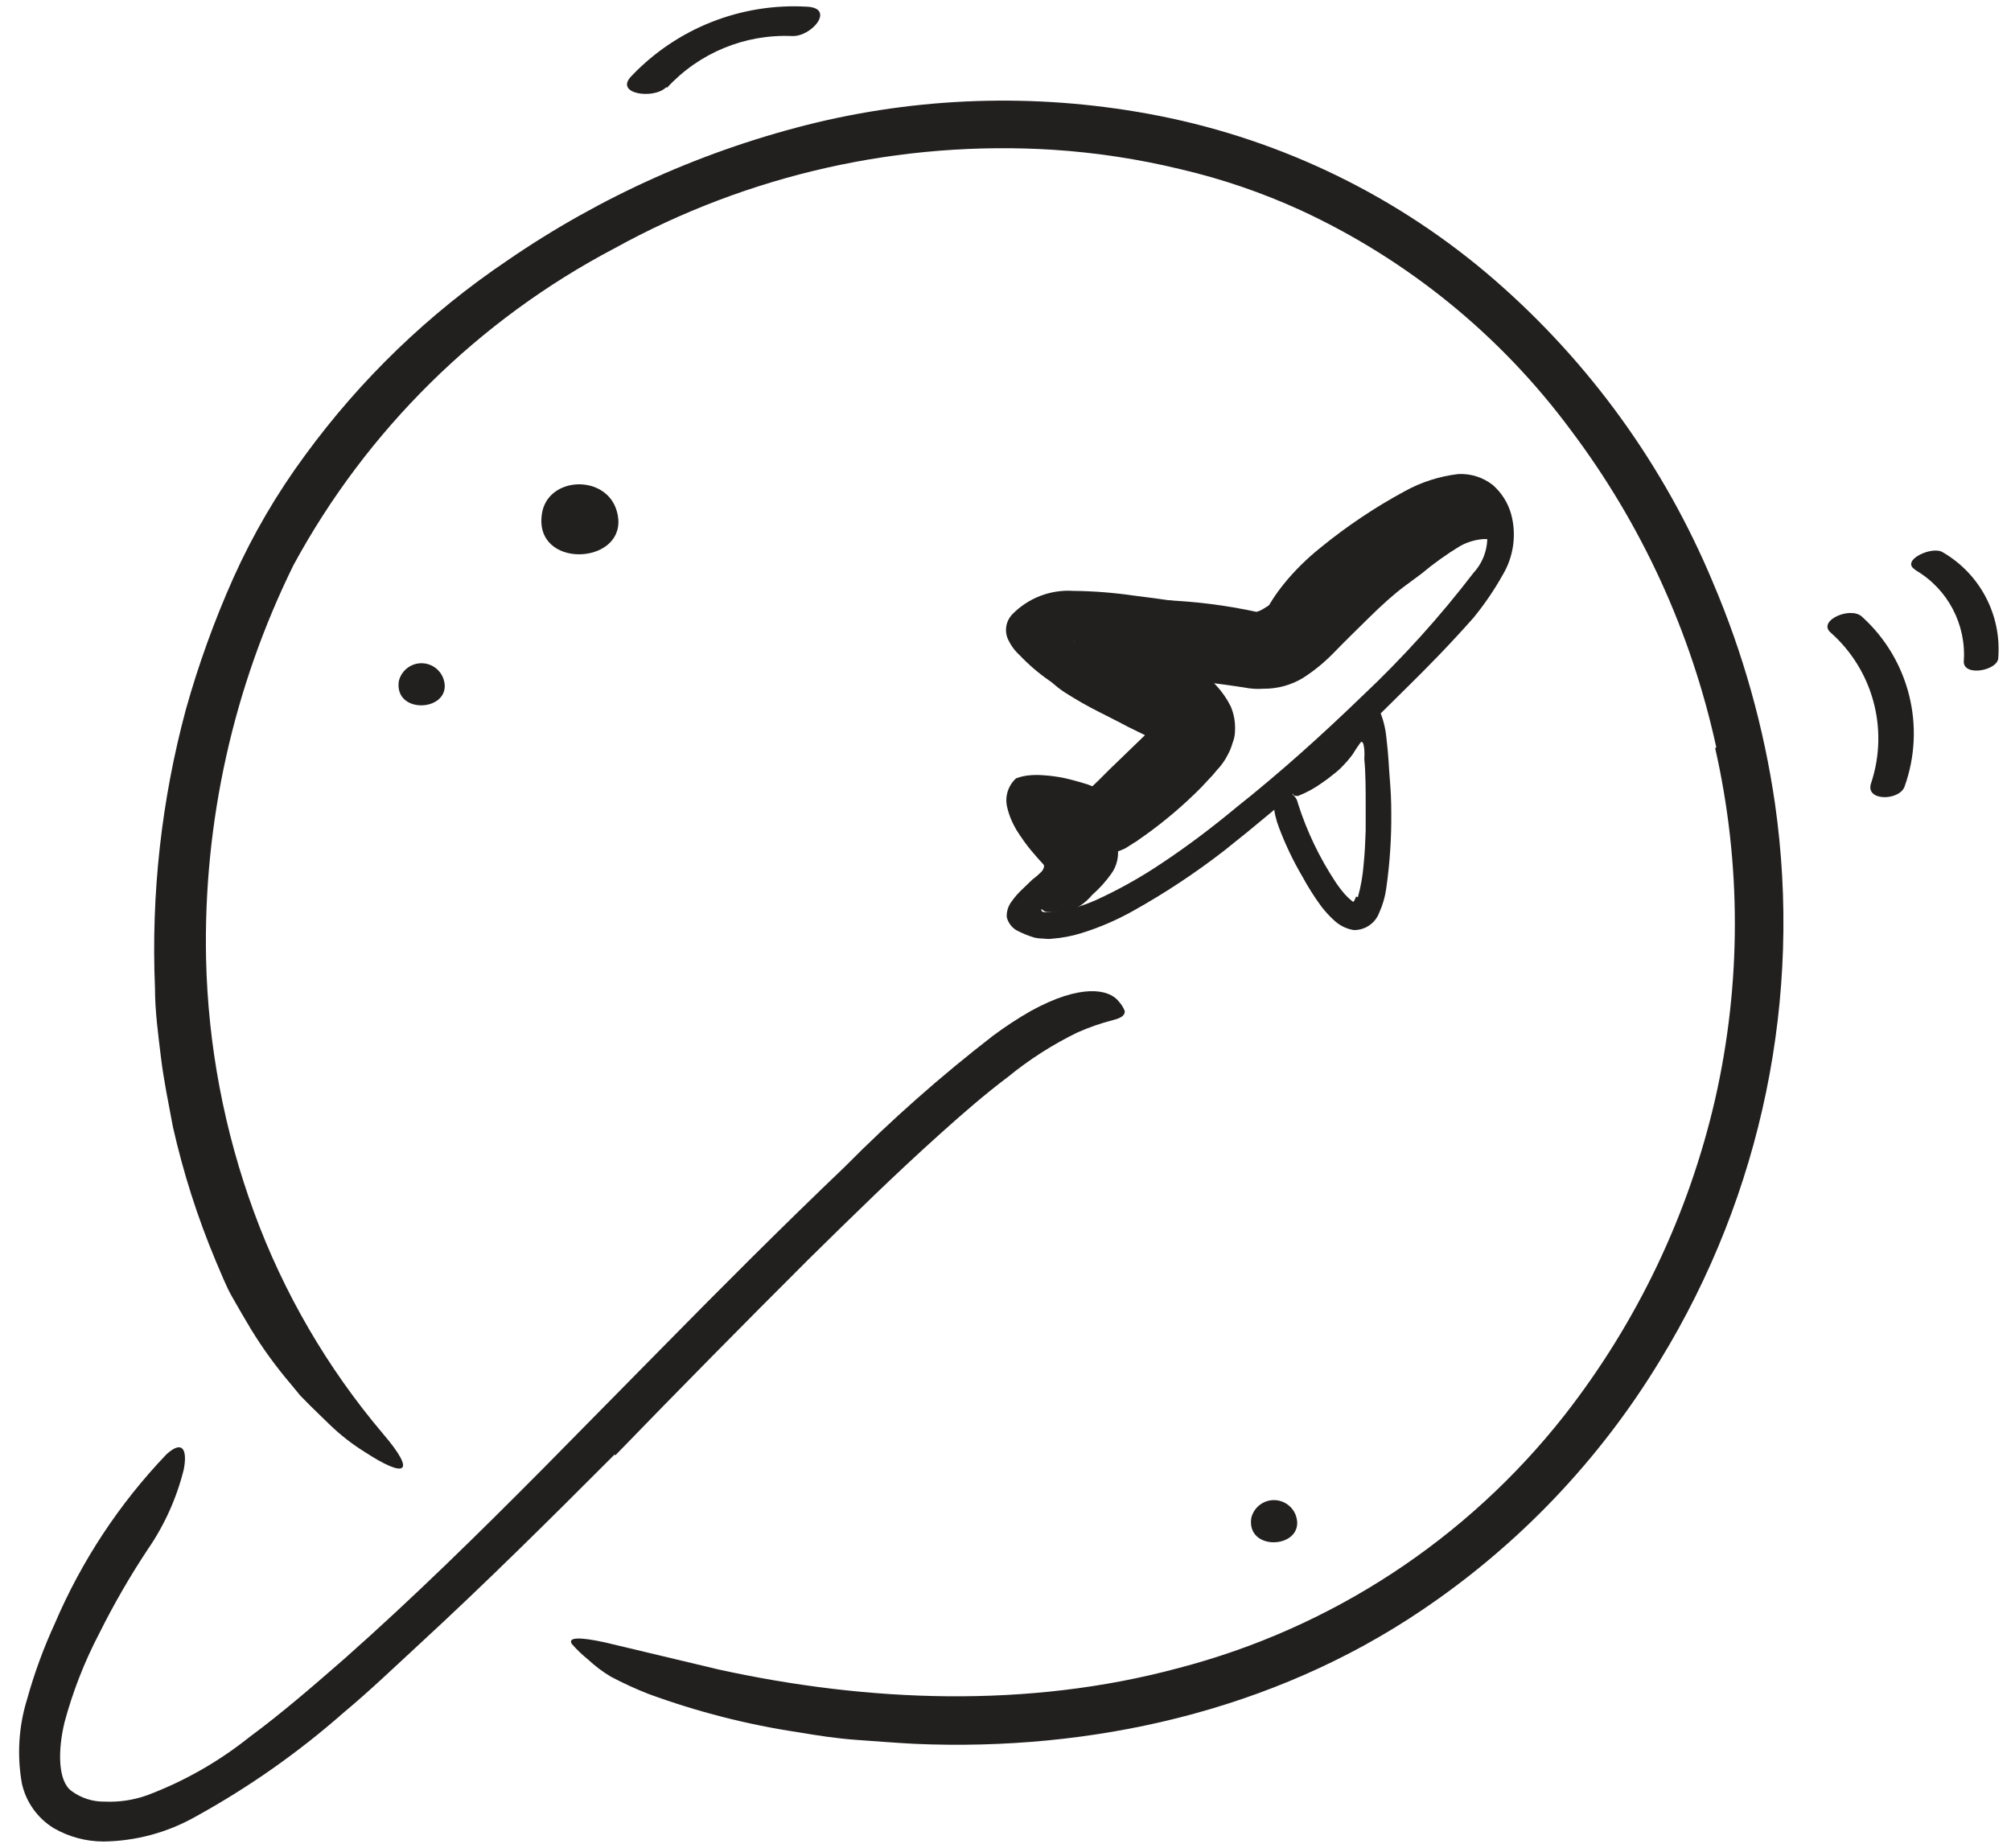
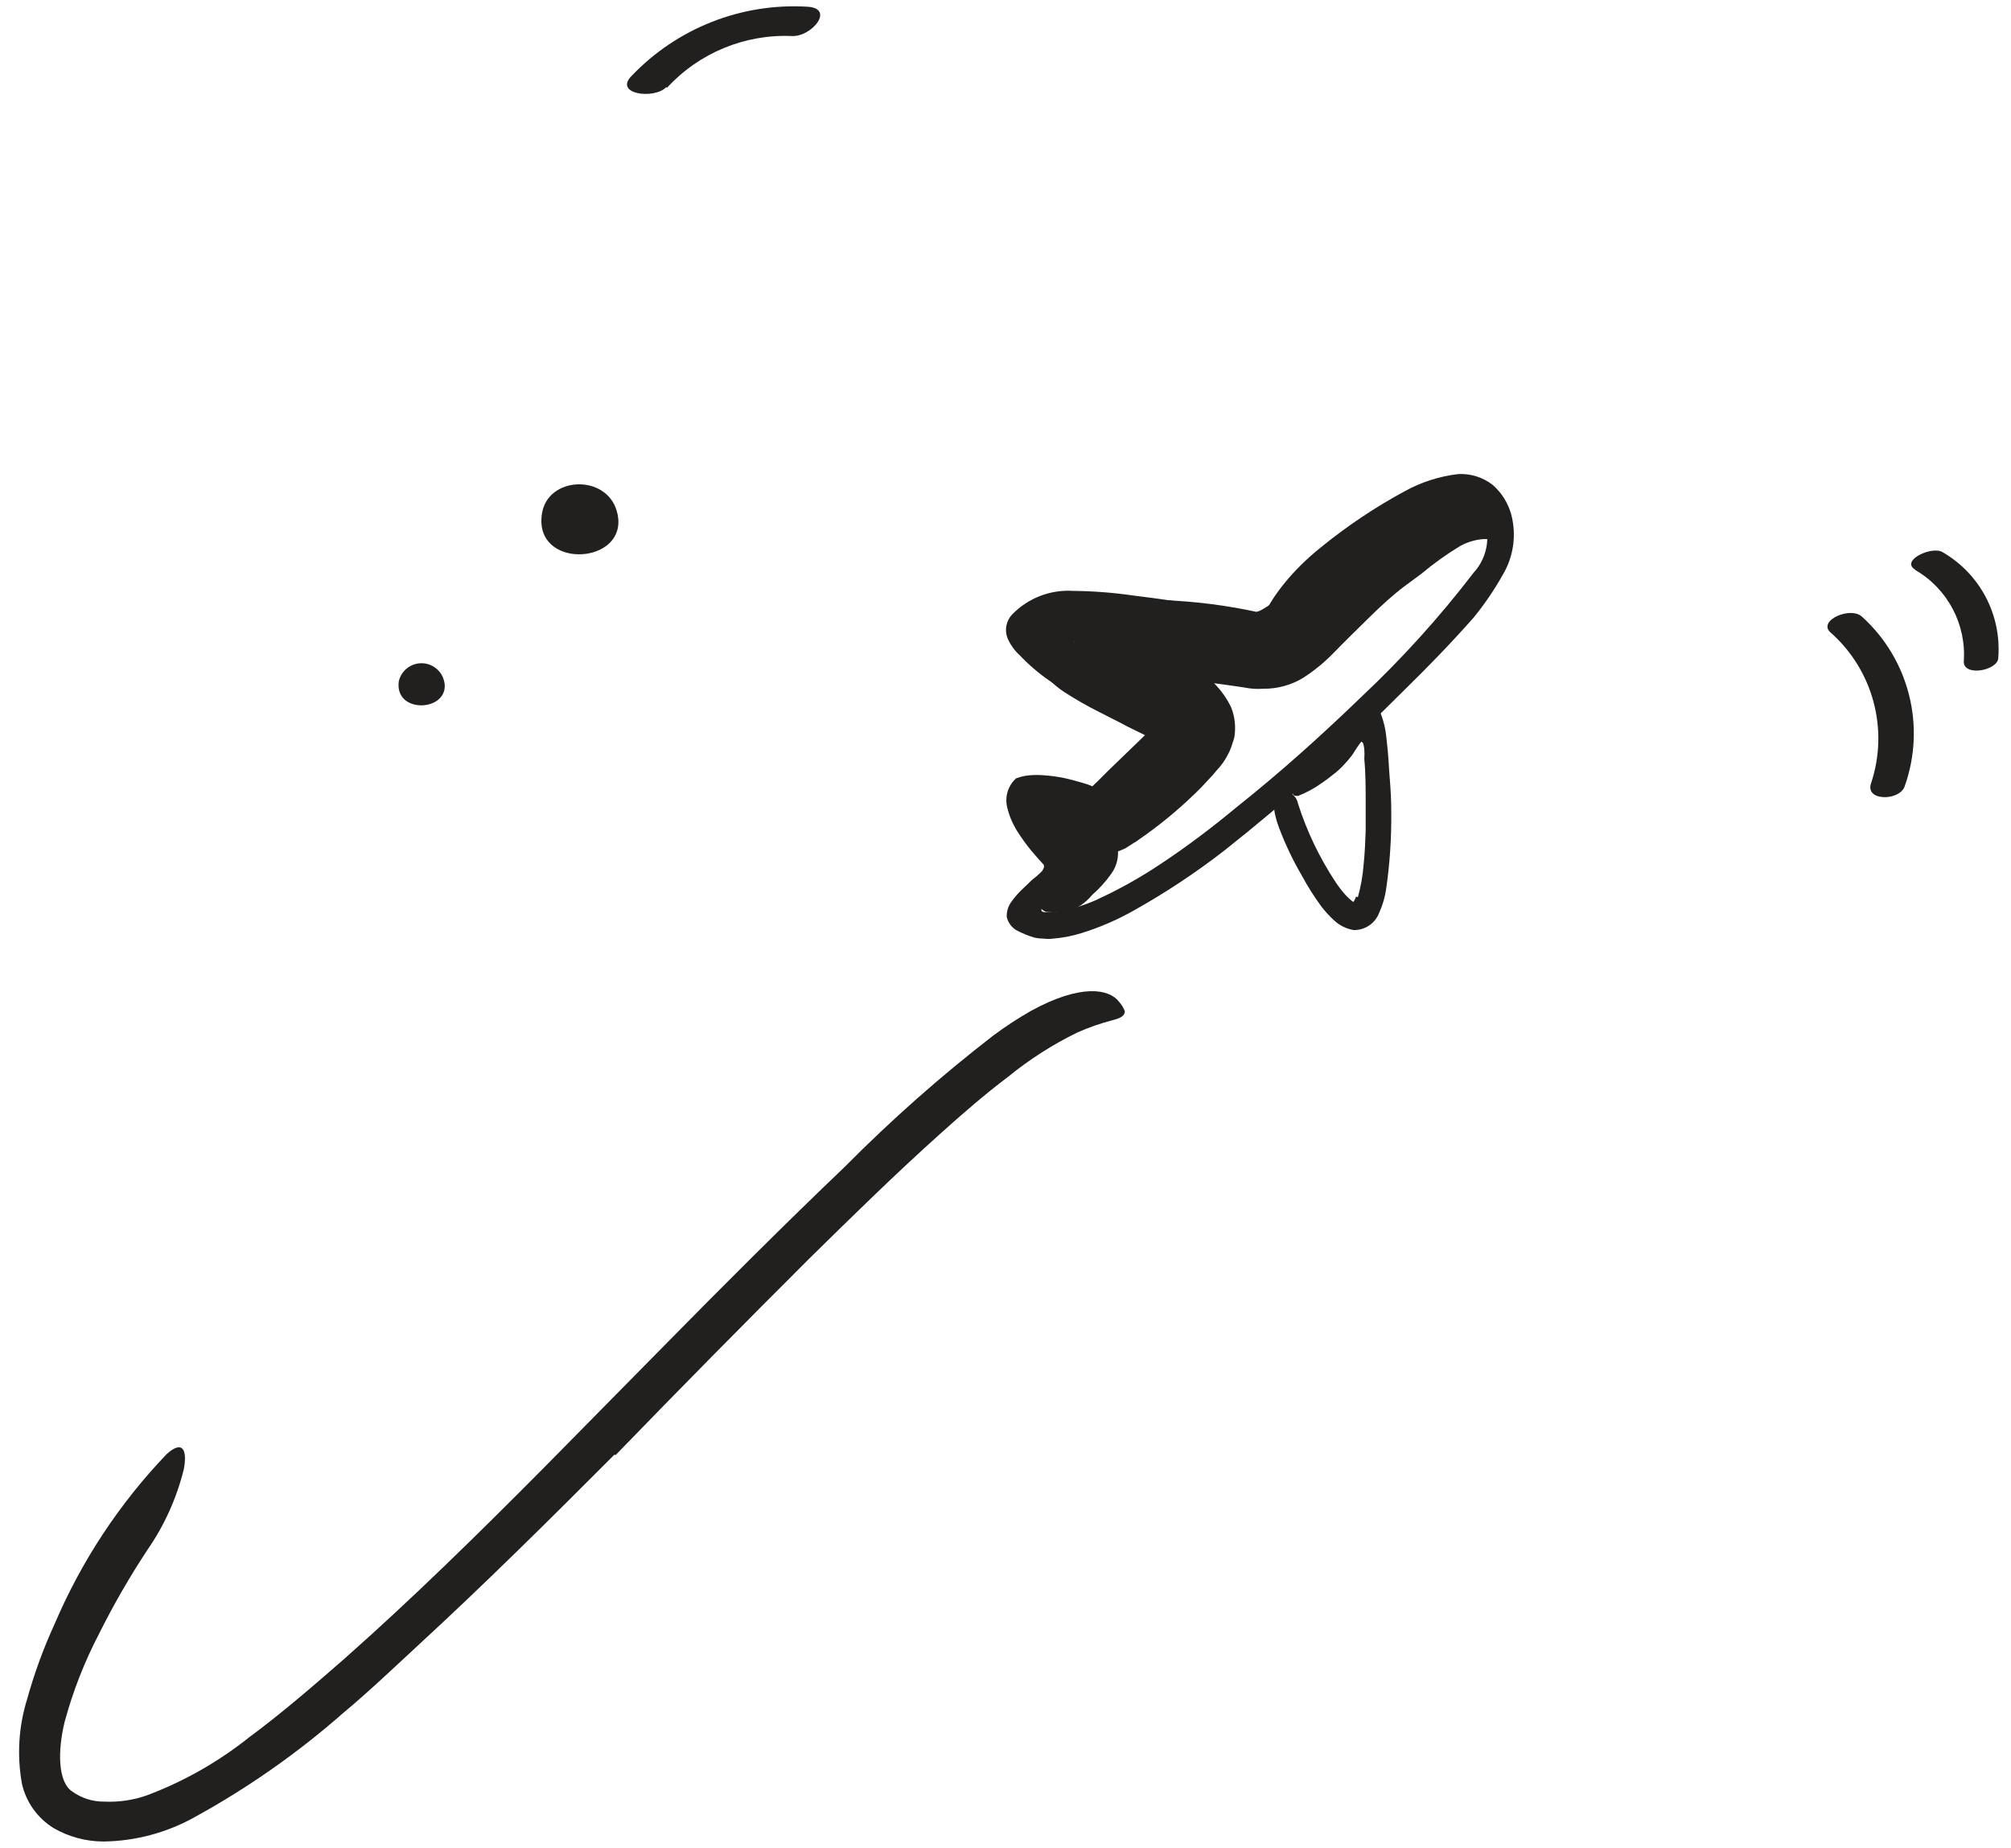
<svg xmlns="http://www.w3.org/2000/svg" id="SVGDoc" width="86" height="79" version="1.1" viewBox="0 0 86 79">
  <defs />
  <desc>Generated with Avocode.</desc>
  <g>
    <g>
      <title>Layer 4</title>
      <g>
        <title>Caminho 26283</title>
-         <path d="M73.398,31.96c-1.073,-4.926 -3.2,-9.561 -6.236,-13.586c-2.997,-4.041 -6.961,-7.266 -11.527,-9.379c-1.659,-0.759 -3.389,-1.35 -5.166,-1.764c-1.783,-0.431 -3.601,-0.707 -5.431,-0.827c-6.526,-0.409 -13.034,1.053 -18.759,4.214c-5.815,3.055 -10.593,7.768 -13.726,13.541c-2.577,5.23 -3.86,11.003 -3.741,16.833c0.083,3.702 0.776,7.364 2.052,10.841c1.267,3.455 3.133,6.66 5.512,9.468c1.476,1.727 0.952,1.911 -0.79,0.775c-0.531,-0.331 -1.025,-0.717 -1.476,-1.151l-0.827,-0.804v0l-0.443,-0.45v0l-0.413,-0.502c-0.627,-0.734 -1.194,-1.516 -1.697,-2.339c-0.266,-0.443 -0.531,-0.9 -0.804,-1.38c-0.273,-0.48 -0.465,-0.996 -0.694,-1.52c-0.78,-1.858 -1.395,-3.782 -1.838,-5.749c-0.184,-0.989 -0.391,-1.978 -0.509,-2.952c-0.118,-0.974 -0.258,-1.992 -0.258,-2.996c-0.168,-4.009 0.278,-8.021 1.321,-11.896c0.54,-1.926 1.221,-3.811 2.037,-5.638c0.83,-1.845 1.854,-3.597 3.055,-5.225c2.378,-3.258 5.304,-6.077 8.649,-8.331c4.013,-2.759 8.498,-4.76 13.231,-5.904c4.801,-1.143 9.791,-1.241 14.634,-0.288c5.317,1.047 10.268,3.466 14.361,7.018c4.066,3.533 7.261,7.958 9.335,12.929c1.291,3.028 2.184,6.21 2.657,9.468c1.181,8.263 -0.557,16.68 -4.915,23.799c-2.581,4.259 -6.059,7.906 -10.191,10.686c-6.391,4.317 -14.132,6.044 -21.688,5.712c-0.841,-0.044 -1.66,-0.111 -2.494,-0.17c-0.834,-0.059 -1.646,-0.184 -2.48,-0.325c-2.185,-0.328 -4.331,-0.877 -6.405,-1.638c-0.55,-0.215 -1.087,-0.461 -1.609,-0.738c-0.353,-0.21 -0.682,-0.458 -0.981,-0.738c-0.247,-0.199 -0.477,-0.418 -0.686,-0.657c-0.199,-0.295 0.325,-0.31 1.402,-0.074l4.893,1.166c6.354,1.387 13.187,1.675 19.644,-0.066c6.537,-1.702 12.335,-5.499 16.508,-10.811c3.111,-3.978 5.31,-8.591 6.442,-13.512c1.125,-4.943 1.125,-10.075 0,-15.017z" fill="#221f1f" fill-opacity="1" />
      </g>
      <g>
        <title>Caminho 26284</title>
        <path d="M26.28,62.194c-2.753,2.76 -5.527,5.513 -8.413,8.169c-1.055,0.974 -2.088,1.963 -3.195,2.885c-1.936,1.701 -4.052,3.186 -6.309,4.428c-1.203,0.68 -2.559,1.046 -3.941,1.063c-0.749,-0.002 -1.485,-0.2 -2.133,-0.576c-0.685,-0.424 -1.171,-1.104 -1.35,-1.889c-0.219,-1.208 -0.143,-2.451 0.221,-3.623c0.307,-1.105 0.702,-2.183 1.181,-3.225c1.145,-2.683 2.765,-5.138 4.782,-7.247c0.694,-0.627 0.893,-0.184 0.738,0.642c-0.302,1.222 -0.822,2.38 -1.535,3.417c-0.77,1.161 -1.467,2.369 -2.088,3.616c-0.628,1.202 -1.123,2.469 -1.476,3.778c-0.303,1.247 -0.28,2.539 0.303,2.952c0.408,0.3 0.903,0.458 1.409,0.45c0.612,0.027 1.223,-0.063 1.801,-0.266c1.583,-0.593 3.062,-1.433 4.383,-2.487c1.409,-1.041 2.76,-2.214 4.088,-3.372c2.908,-2.575 5.704,-5.321 8.479,-8.117l5.092,-5.166c2.568,-2.612 5.166,-5.21 7.808,-7.734c1.992,-2.01 4.114,-3.886 6.354,-5.616c0.513,-0.381 1.047,-0.731 1.601,-1.048c2.147,-1.181 3.365,-0.945 3.778,-0.391c0.105,0.117 0.188,0.252 0.244,0.399c0,0.207 -0.184,0.295 -0.517,0.384c-0.521,0.134 -1.029,0.312 -1.52,0.531c-1.053,0.514 -2.044,1.148 -2.952,1.889c-0.981,0.738 -1.933,1.564 -2.885,2.42c-1.911,1.712 -3.778,3.542 -5.645,5.38c-2.76,2.753 -5.513,5.542 -8.265,8.383z" fill="#221f1f" fill-opacity="1" />
      </g>
      <g>
        <title>Caminho 26285</title>
        <path d="M44.898,35.524v0l0.317,0.376v0l0.258,0.273v0l0.354,0.354c0.01,0.247 -0.005,0.494 -0.044,0.738c-0.044,0.118 -0.096,0.244 -0.148,0.362l-0.221,0.332c-0.211,0.262 -0.44,0.508 -0.686,0.738c-0.065,0.05 -0.124,0.107 -0.177,0.17c-0.044,0 0,0.081 0,0.096c0.041,0.028 0.091,0.041 0.14,0.037c0.108,0.015 0.217,0.015 0.325,0c0.117,-0.004 0.233,-0.019 0.347,-0.044c0.508,-0.097 1.003,-0.25 1.476,-0.458c0.981,-0.446 1.924,-0.971 2.819,-1.572c1.114,-0.738 2.214,-1.572 3.225,-2.413c1.86,-1.476 3.638,-3.077 5.358,-4.738c1.732,-1.629 3.329,-3.396 4.775,-5.284c0.638,-0.69 0.771,-1.708 0.332,-2.539c-0.347,-0.738 -1.476,-0.406 -2.339,0c-1.18,0.608 -2.296,1.335 -3.328,2.17c-1.063,0.819 -2.096,1.683 -3.129,2.546c-1.269,1.107 -0.576,-1.262 1.941,-3.269c1.113,-0.907 2.309,-1.707 3.572,-2.391c0.71,-0.393 1.489,-0.644 2.295,-0.738c0.532,-0.028 1.056,0.137 1.476,0.465c0.38,0.332 0.655,0.768 0.79,1.255c0.234,0.877 0.104,1.811 -0.362,2.59c-0.361,0.645 -0.779,1.258 -1.247,1.83c-0.959,1.085 -1.941,2.096 -2.952,3.085c-2.43,2.44 -5.003,4.735 -7.704,6.87c-1.234,0.958 -2.539,1.821 -3.904,2.583c-0.703,0.394 -1.445,0.713 -2.214,0.952c-0.403,0.125 -0.819,0.204 -1.24,0.236c-0.113,0.015 -0.227,0.015 -0.339,0c-0.141,-0.002 -0.282,-0.016 -0.421,-0.044c-0.274,-0.081 -0.538,-0.189 -0.79,-0.325c-0.2,-0.125 -0.343,-0.324 -0.399,-0.553c-0.013,-0.236 0.058,-0.468 0.199,-0.657c0.148,-0.21 0.318,-0.403 0.509,-0.576l0.391,-0.376c0.148,-0.109 0.286,-0.23 0.413,-0.362c0.052,-0.081 0.125,-0.207 0.052,-0.288l-0.184,-0.199v0l-0.325,-0.376c-0.216,-0.259 -0.413,-0.533 -0.59,-0.819c-0.205,-0.314 -0.355,-0.661 -0.443,-1.026c-0.117,-0.456 0.028,-0.938 0.376,-1.255c0.199,-0.074 0.408,-0.119 0.62,-0.133c0.177,-0.014 0.355,-0.014 0.531,0c0.313,0.019 0.623,0.061 0.93,0.125c0.229,0.052 0.45,0.111 0.679,0.177l0.295,0.089v0l0.17,0.066c0.059,0.044 0.089,-0.052 0.133,-0.074l0.155,-0.148v0l0.472,-0.472v0l1.528,-1.476v0l-0.738,-0.362v0l-1.151,-0.613c-0.76,-0.417 -1.499,-0.873 -2.214,-1.365c-0.454,-0.315 -0.874,-0.676 -1.255,-1.077c-0.226,-0.206 -0.404,-0.457 -0.524,-0.738c-0.129,-0.342 -0.055,-0.727 0.192,-0.996c0.683,-0.709 1.644,-1.082 2.627,-1.018c0.86,0.009 1.717,0.076 2.568,0.199c0.59,0.074 1.166,0.148 1.756,0.236c2.214,0.332 2.849,0.502 3.269,0.886c0.1,0.079 0.194,0.165 0.28,0.258c0.177,0.273 -0.738,0.347 -2.354,0.17c-1.328,-0.148 -2.671,-0.339 -3.992,-0.48c-0.637,-0.074 -1.279,-0.094 -1.919,-0.059c-0.268,0.017 -0.532,0.074 -0.782,0.17c-0.107,0.045 -0.209,0.102 -0.303,0.17l-0.14,0.103v0l-0.059,0.066v0v0v0v0v0v0v0l0.081,0.103c0.068,0.084 0.142,0.163 0.221,0.236c0.376,0.346 0.781,0.66 1.21,0.937c0.924,0.582 1.877,1.117 2.856,1.601l0.989,0.494v0l1.35,0.635v0l-3.417,3.439v0l-0.31,0.31c-0.111,0.096 -0.199,0.258 -0.347,0.148l-0.819,-0.28c-0.242,-0.081 -0.489,-0.15 -0.738,-0.207c-0.243,-0.056 -0.489,-0.093 -0.738,-0.111h-0.288v0v0v0v0v0c0,0 0,0.118 0.074,0.192c0.172,0.351 0.385,0.68 0.635,0.981z" fill="#221f1f" fill-opacity="1" />
      </g>
      <g>
        <title>Caminho 26286</title>
        <path d="M58.07,38.358c0.126,-0.451 0.208,-0.913 0.244,-1.38c0.052,-0.494 0.074,-1.004 0.089,-1.476c0,-0.369 0,-0.738 0,-1.114c0,-0.642 0,-1.35 -0.059,-1.926c0.01,-0.14 0.01,-0.281 0,-0.421c-0.008,-0.082 -0.022,-0.164 -0.044,-0.244c0,0 -0.044,-0.089 -0.081,-0.081c-0.026,0.021 -0.048,0.046 -0.066,0.074c-0.074,0.096 -0.148,0.221 -0.229,0.339c-0.039,0.07 -0.083,0.136 -0.133,0.199c-0.098,0.13 -0.204,0.253 -0.317,0.369c-0.143,0.158 -0.301,0.301 -0.472,0.428c-0.149,0.124 -0.304,0.24 -0.465,0.347c-0.317,0.23 -0.661,0.418 -1.026,0.561c-0.103,0 -0.236,0 -0.214,-0.125c-0.059,-0.031 -0.092,-0.096 -0.081,-0.162c-0.011,-0.078 -0.011,-0.158 0,-0.236c0.03,-0.385 0.227,-0.738 0.539,-0.967c0.286,-0.187 0.562,-0.389 0.827,-0.605c0.117,-0.102 0.223,-0.216 0.317,-0.339c0.214,-0.258 0.435,-0.627 0.642,-0.937c0.084,-0.156 0.188,-0.299 0.31,-0.428c0.086,-0.049 0.178,-0.086 0.273,-0.111c0.162,0 0.28,-0.17 0.524,0c0.198,0.08 0.351,0.241 0.421,0.443c0.109,0.298 0.181,0.607 0.214,0.922c0.111,0.952 0.103,1.255 0.148,1.778c0.044,0.524 0.066,0.967 0.066,1.476c0.011,1.084 -0.061,2.167 -0.214,3.24c-0.049,0.362 -0.151,0.715 -0.303,1.048c-0.171,0.45 -0.604,0.744 -1.085,0.738c-0.322,-0.052 -0.621,-0.201 -0.856,-0.428c-0.197,-0.18 -0.377,-0.378 -0.539,-0.59c-0.299,-0.409 -0.57,-0.838 -0.812,-1.284c-0.391,-0.667 -0.724,-1.365 -0.996,-2.088c-0.064,-0.166 -0.116,-0.336 -0.155,-0.509c-0.155,-0.657 0.044,-1.085 0.406,-1.092c0.075,-0.004 0.149,0.014 0.214,0.052c0.148,0.214 0.28,0.207 0.354,0.539c0.378,1.183 0.917,2.307 1.601,3.343c0.123,0.186 0.259,0.363 0.406,0.531c0.108,0.119 0.226,0.228 0.354,0.325v0v0c0,0 0.066,-0.066 0.118,-0.229z" fill="#221f1f" fill-opacity="1" />
      </g>
      <g>
        <title>Caminho 26287</title>
        <path d="M46.721,38.247c-0.153,0.189 -0.335,0.354 -0.539,0.487c-0.138,0.085 -0.287,0.15 -0.443,0.192c-0.304,0.074 -0.618,0.099 -0.93,0.074c-0.207,0 -0.494,-0.303 -0.369,-0.517l0.635,-1.004v0l0.052,-0.066v0v-0.059c0.035,-0.052 0.067,-0.106 0.096,-0.162c0.044,-0.064 0.052,-0.146 0.022,-0.217c-0.03,-0.072 -0.094,-0.123 -0.17,-0.137c0,0 -0.044,0 -0.066,-0.037h-0.037v0l-0.14,-0.096c-0.192,-0.133 -0.391,-0.266 -0.598,-0.421c-0.122,-0.088 -0.238,-0.184 -0.347,-0.288c-0.076,-0.071 -0.148,-0.148 -0.214,-0.229c-0.052,-0.062 -0.099,-0.129 -0.14,-0.199c-0.034,-0.043 -0.064,-0.09 -0.089,-0.14c0,-0.089 -0.074,-0.177 -0.103,-0.266v-0.133c-0.012,-0.11 -0.012,-0.222 0,-0.332c0.007,-0.26 0.081,-0.514 0.214,-0.738c0.151,-0.253 0.371,-0.458 0.635,-0.59c0.114,-0.06 0.236,-0.104 0.362,-0.133l0.17,0v0h0.074c0.132,-0.015 0.266,-0.015 0.399,0c0.095,0.012 0.189,0.032 0.28,0.059c0.102,0.012 0.2,0.044 0.288,0.096c0.27,0.14 0.555,0.251 0.849,0.332l0.192,0.052v0h0.052v0v0v0v0v0l0.546,-0.517c0.398,-0.398 0.79,-0.819 1.151,-1.247l0.509,-0.635v0v0v0v0v0v0v0l-0.229,-0.103v0l-0.376,-0.155v0l-0.369,-0.148v0l-0.398,-0.184v0l-0.679,-0.339c-0.507,-0.254 -0.999,-0.535 -1.476,-0.841c-0.369,-0.239 -0.696,-0.539 -0.967,-0.886c-0.093,-0.116 -0.177,-0.24 -0.251,-0.369c-0.04,-0.064 -0.074,-0.13 -0.103,-0.199c-0.04,-0.088 -0.072,-0.179 -0.096,-0.273c-0.041,-0.121 -0.063,-0.248 -0.066,-0.376c-0.015,-0.147 -0.015,-0.296 0,-0.443c0.092,-0.502 0.385,-0.945 0.812,-1.225c0.18,-0.119 0.376,-0.211 0.583,-0.273c0.364,-0.105 0.743,-0.155 1.122,-0.148c0.295,-0 0.561,-0 0.819,0.044c0.517,0.044 1.011,0.103 1.476,0.162c0.318,0.066 0.644,0.081 0.967,0.044c1.306,0.054 2.604,0.219 3.882,0.494h0.037c0.08,-0.022 0.157,-0.054 0.229,-0.096c0.16,-0.093 0.315,-0.194 0.465,-0.303c0.244,-0.162 0.598,-0.458 0.915,-0.738l0.996,-0.782c0.68,-0.529 1.387,-1.021 2.118,-1.476c0.198,-0.16 0.427,-0.278 0.672,-0.347c0.58,-0.113 1.14,-0.312 1.66,-0.59c0.77,-0.365 1.626,-0.506 2.472,-0.406c0.454,0.085 0.865,0.322 1.166,0.672c0.273,0.273 -0.125,0.458 -0.229,0.45c-0.332,-0.044 -0.184,0.236 -0.251,0.369c-0.021,0.05 -0.048,0.097 -0.081,0.14c-0.046,0.011 -0.094,0.011 -0.14,0h-0.133v0h-0.184c-0.344,0.028 -0.679,0.128 -0.981,0.295c-0.583,0.353 -1.138,0.75 -1.66,1.188c0,0 -0.303,0.221 -0.738,0.546c-0.435,0.325 -0.959,0.797 -1.476,1.306c-0.517,0.509 -1.085,1.063 -1.542,1.535c-0.391,0.402 -0.827,0.759 -1.299,1.063c-0.512,0.31 -1.099,0.471 -1.697,0.465c-0.274,0.02 -0.55,0.003 -0.819,-0.052c-0.273,-0.044 -1.321,-0.199 -2.354,-0.31c-1.033,-0.111 -2.007,-0.192 -2.088,-0.192c-0.458,0 -0.915,0 -1.343,0h-0.642c-0.076,0.008 -0.153,0.008 -0.229,0h-0.066v0v0v0c0,0 0,0.044 0,-0.074c-0.028,-0.16 -0.067,-0.318 -0.118,-0.472c0,-0.111 -0.066,-0.214 -0.096,-0.317c-0.032,-0.094 -0.072,-0.185 -0.118,-0.273c-0.024,-0.071 -0.061,-0.136 -0.111,-0.192c-0.052,-0.059 -0.044,-0.081 -0.089,-0.111c-0.044,-0.03 -0.059,0 0,0c0.049,-0.004 0.097,-0.019 0.14,-0.044v-0v0v0v0l0.384,-0.214v0v0v0l0.066,-0.037c0.215,-0.147 0.411,-0.32 0.583,-0.517c0,0 0,0 0.066,0l0.325,0.184c0.273,0.14 0.613,0.288 0.996,0.443l0.642,0.295v0l0.524,0.251v0l0.613,0.31v0l0.354,0.184c0.177,0.096 0.332,0.199 0.502,0.303c0.633,0.378 1.145,0.928 1.476,1.587c0.141,0.331 0.204,0.689 0.184,1.048c-0.001,0.177 -0.037,0.352 -0.103,0.517c-0.05,0.177 -0.119,0.348 -0.207,0.509c-0.125,0.247 -0.287,0.473 -0.48,0.672c-0.11,0.14 -0.228,0.273 -0.354,0.399l-0.295,0.317c-0.734,0.742 -1.529,1.421 -2.376,2.029l-0.347,0.244c-0.044,0.044 -0.162,0.096 -0.251,0.162l-0.28,0.177c-0.194,0.09 -0.394,0.166 -0.598,0.229c-0.215,0.037 -0.434,0.037 -0.649,0c-1.026,-0.162 -1.373,-0.406 -1.882,-0.472h-0.162v0c0,0 -0.059,0 -0.081,0v0v0v0v0l0.052,-0.207c0.12,-0.356 0.166,-0.733 0.133,-1.107c0,0 0,0 0,0c0.024,0.005 0.049,0.005 0.074,0l0.258,-0.133c0.124,-0.077 0.243,-0.164 0.354,-0.258l0.221,-0.177c0.059,-0.059 0.162,-0.162 0.133,-0.125v0v0l0.074,0.089c0.125,0.133 0.325,0.303 0.524,0.48l0.162,0.148c0.079,0.068 0.153,0.142 0.221,0.221c0.155,0.14 0.273,0.288 0.391,0.413c0.109,0.151 0.206,0.312 0.288,0.48c0.062,0.108 0.114,0.222 0.155,0.339c0.073,0.409 -0.023,0.829 -0.266,1.166c-0.231,0.325 -0.498,0.622 -0.797,0.886z" fill="#221f1f" fill-opacity="1" />
      </g>
      <g>
        <title>Caminho 26288</title>
        <path d="M28.523,3.755c1.367,-1.49 3.322,-2.3 5.343,-2.214c0.841,0.044 1.874,-1.195 0.642,-1.255c-2.809,-0.162 -5.547,0.917 -7.49,2.952c-0.797,0.79 0.959,1.026 1.476,0.487z" fill="#221f1f" fill-opacity="1" />
      </g>
      <g>
        <title>Caminho 26289</title>
        <path d="M78.268,27.03c1.822,1.6 2.513,4.132 1.756,6.435c-0.303,0.804 1.195,0.79 1.424,0.17c0.921,-2.565 0.204,-5.432 -1.815,-7.261c-0.487,-0.465 -1.897,0.155 -1.365,0.657z" fill="#221f1f" fill-opacity="1" />
      </g>
      <g>
        <title>Caminho 26290</title>
        <path d="M81.921,24.381c1.376,0.804 2.175,2.321 2.059,3.911c0,0.657 1.476,0.376 1.476,-0.17c0.14,-1.835 -0.784,-3.587 -2.376,-4.509c-0.45,-0.288 -1.815,0.347 -1.188,0.738z" fill="#221f1f" fill-opacity="1" />
      </g>
      <g>
        <title>Caminho 26291</title>
        <path d="M26.442,22.204c0.148,1.97 -3.609,2.096 -3.269,-0.221c0.229,-1.623 2.745,-1.727 3.203,-0.133c0.035,0.115 0.057,0.234 0.066,0.354z" fill="#221f1f" fill-opacity="1" />
      </g>
      <g>
        <title>Caminho 26292</title>
        <path d="M19.018,29.266c0.089,1.173 -2.162,1.255 -1.963,-0.14c0.103,-0.436 0.484,-0.749 0.931,-0.767c0.447,-0.017 0.851,0.266 0.987,0.693c0.022,0.07 0.037,0.141 0.044,0.214z" fill="#221f1f" fill-opacity="1" />
      </g>
      <g>
        <title>Caminho 26293</title>
-         <path d="M55.473,65.049c0.089,1.181 -2.17,1.255 -1.963,-0.14c0.103,-0.436 0.484,-0.749 0.931,-0.767c0.447,-0.017 0.851,0.266 0.987,0.693c0.021,0.07 0.036,0.141 0.044,0.214z" fill="#221f1f" fill-opacity="1" />
      </g>
    </g>
  </g>
</svg>